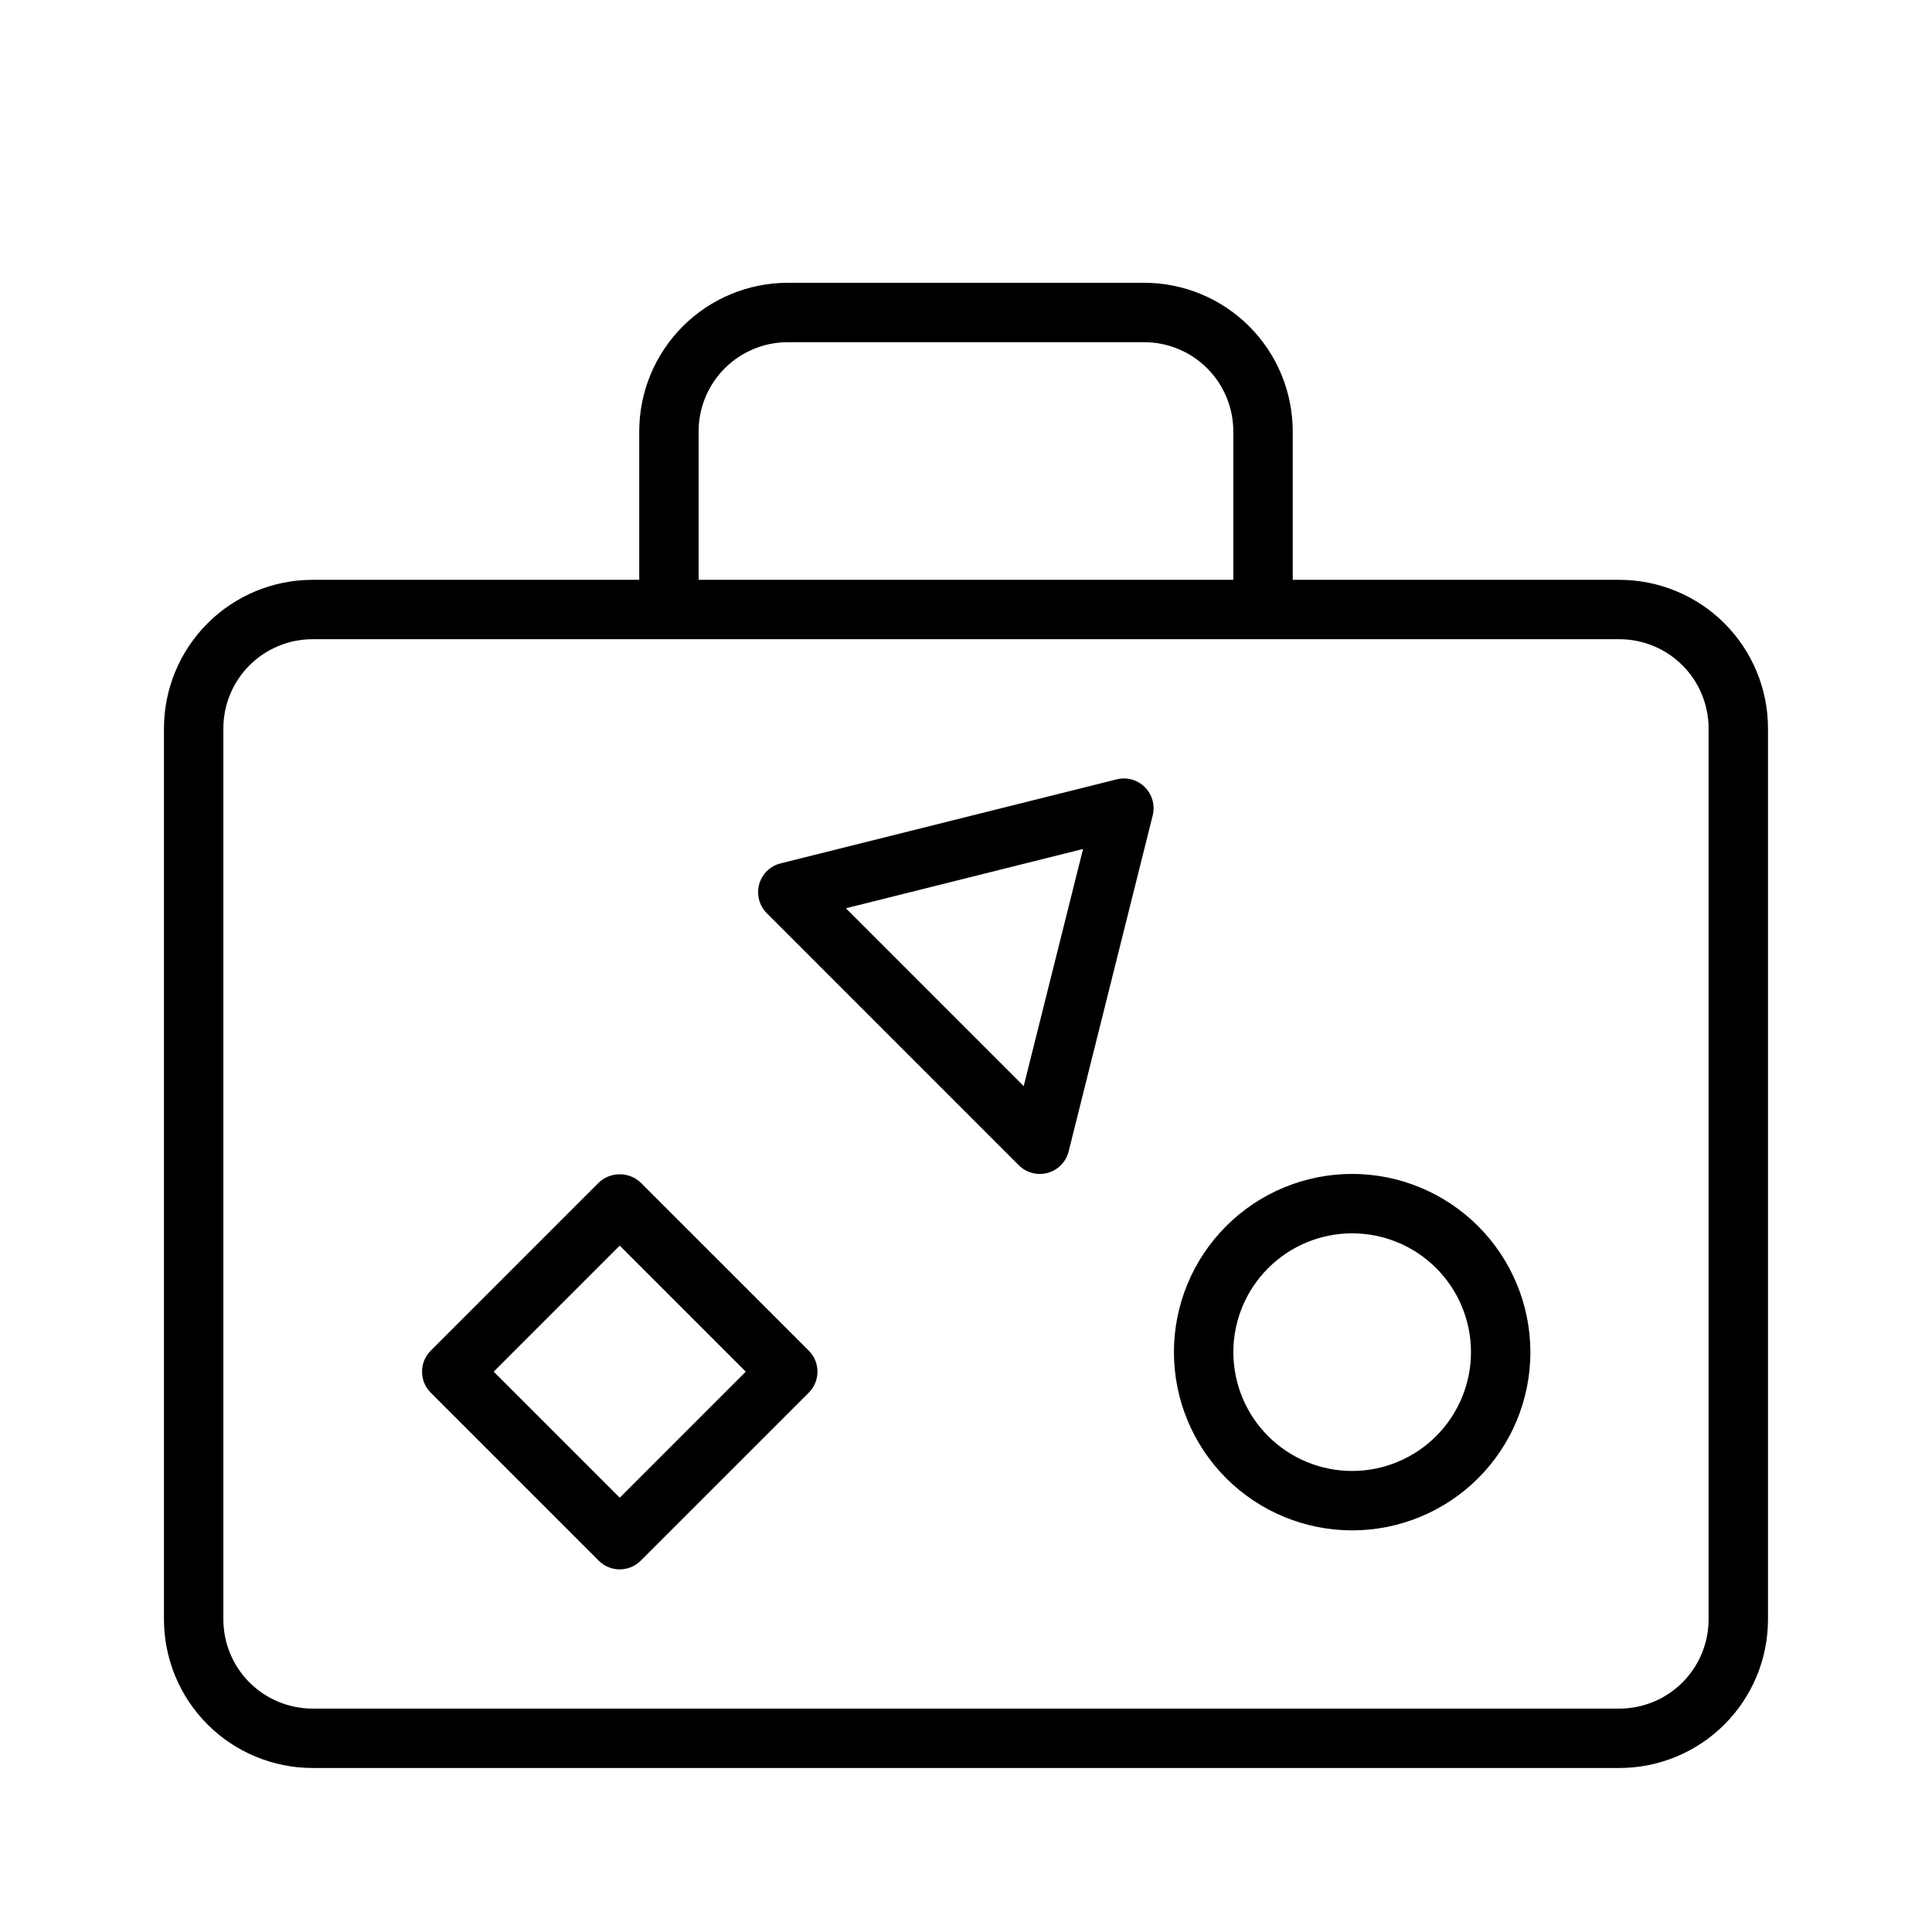
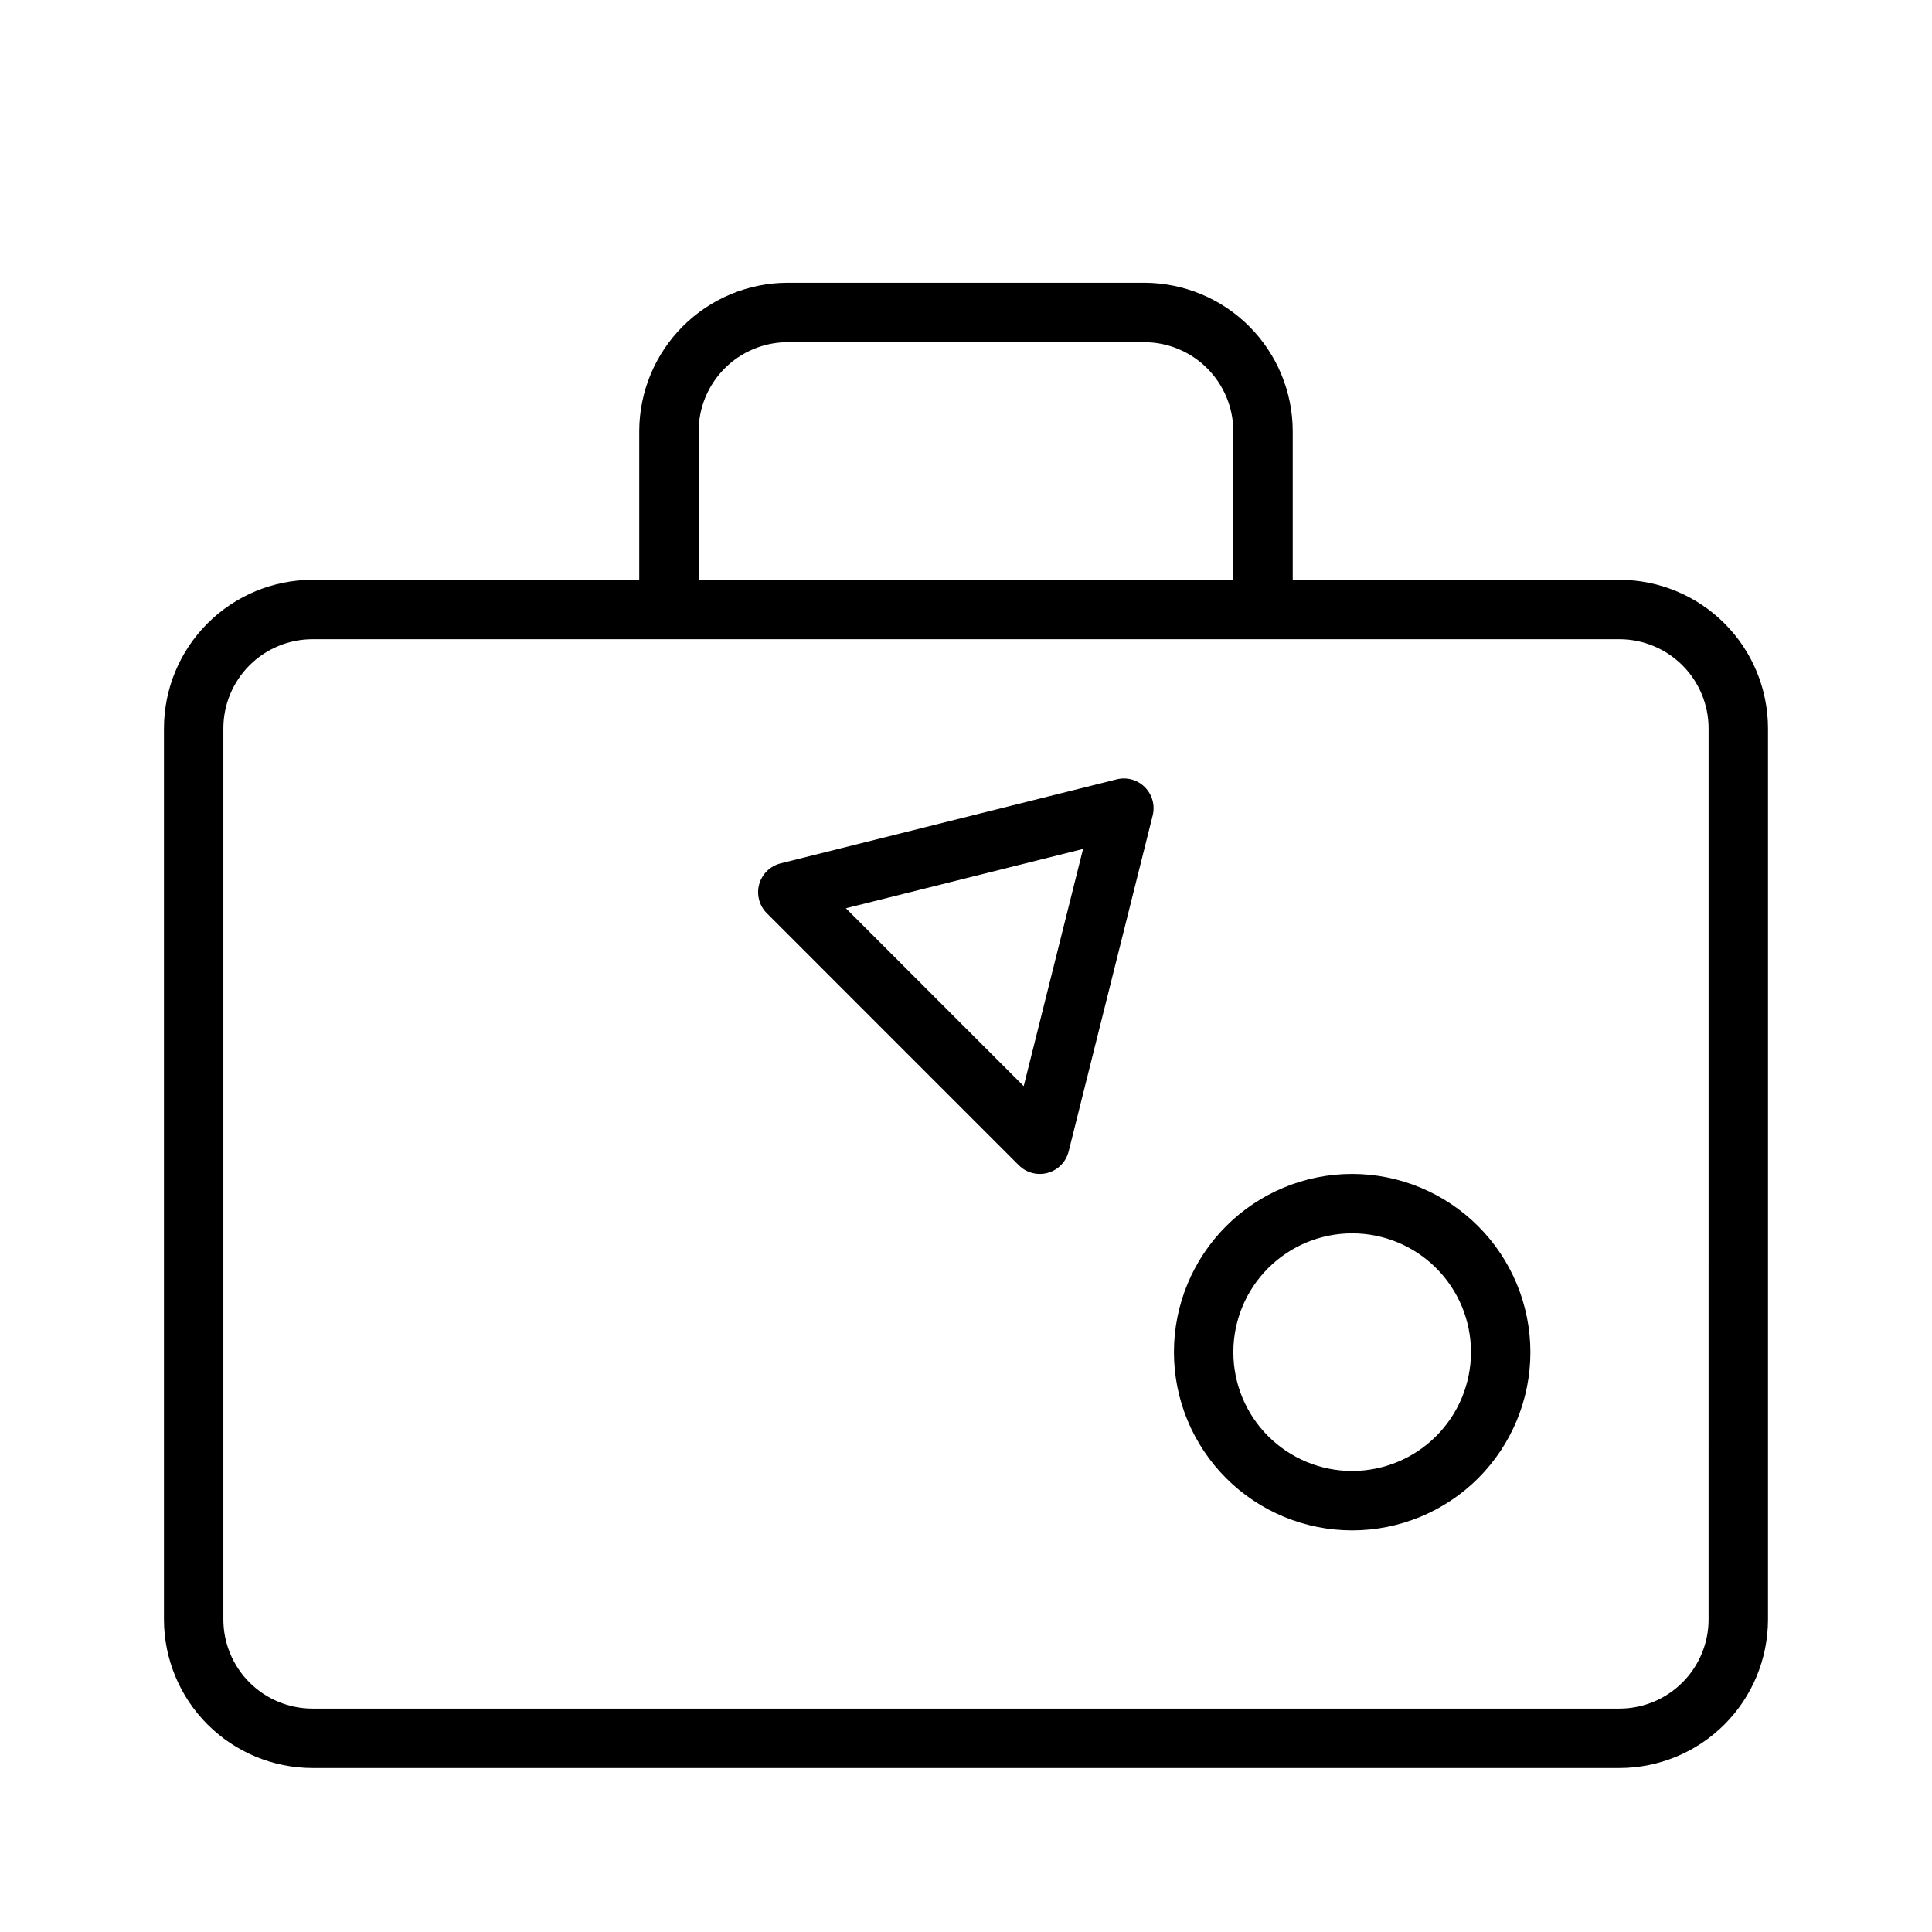
<svg xmlns="http://www.w3.org/2000/svg" fill="#000000" width="800px" height="800px" version="1.1" viewBox="144 144 512 512">
  <g>
    <path d="m573.18 297.66h-86.594v-39.363c-0.012-10.434-4.16-20.438-11.539-27.82-7.379-7.379-17.383-11.527-27.82-11.539h-94.465c-10.434 0.012-20.438 4.164-27.816 11.543-7.379 7.379-11.531 17.383-11.543 27.816v39.363h-86.594c-10.434 0.012-20.438 4.16-27.816 11.539s-11.531 17.383-11.543 27.82v236.16c0.012 10.434 4.164 20.438 11.543 27.816s17.383 11.531 27.816 11.543h346.37c10.434-0.012 20.441-4.16 27.82-11.539s11.527-17.387 11.539-27.82v-236.16c-0.012-10.438-4.16-20.441-11.539-27.82s-17.387-11.531-27.82-11.539zm-244.04-39.363c0.008-6.262 2.5-12.262 6.926-16.691 4.43-4.426 10.43-6.918 16.691-6.922h94.465c6.262 0.004 12.266 2.496 16.691 6.922 4.426 4.43 6.918 10.43 6.926 16.691v39.363h-141.7zm267.65 314.88h0.004c-0.008 6.262-2.5 12.262-6.926 16.691-4.43 4.426-10.43 6.918-16.691 6.926h-346.37c-6.258-0.008-12.262-2.5-16.691-6.926-4.426-4.43-6.918-10.43-6.922-16.691v-236.16c0.004-6.262 2.496-12.266 6.922-16.691 4.43-4.43 10.434-6.918 16.691-6.926h346.37c6.262 0.008 12.262 2.496 16.691 6.926 4.426 4.426 6.918 10.43 6.926 16.691z" />
    <path d="m502.34 455.1c-12.527 0-24.543 4.977-33.398 13.836-8.859 8.855-13.836 20.871-13.836 33.398 0 12.527 4.977 24.539 13.836 33.398 8.855 8.855 20.871 13.832 33.398 13.832 12.527 0 24.539-4.977 33.398-13.832 8.855-8.859 13.832-20.871 13.832-33.398-0.012-12.523-4.992-24.531-13.848-33.383-8.855-8.855-20.863-13.836-33.383-13.852zm0 78.719v0.004c-8.352 0-16.363-3.32-22.266-9.223-5.906-5.906-9.223-13.914-9.223-22.266 0-8.352 3.316-16.363 9.223-22.266 5.902-5.906 13.914-9.223 22.266-9.223 8.352 0 16.359 3.316 22.266 9.223 5.902 5.902 9.223 13.914 9.223 22.266-0.012 8.348-3.332 16.352-9.234 22.254s-13.906 9.223-22.254 9.234z" />
    <path d="m439.93 350.54-89.066 22.262v0.004c-2.75 0.688-4.918 2.801-5.672 5.531-0.758 2.734 0.012 5.66 2.012 7.668l66.789 66.797h0.004c2.004 2.008 4.934 2.777 7.668 2.019 2.734-0.758 4.848-2.926 5.535-5.68l22.281-89.059c0.66-2.684-0.125-5.516-2.078-7.473-1.949-1.965-4.789-2.75-7.473-2.07zm-24.637 81.297-47.125-47.133 62.852-15.715z" />
-     <path d="m313.8 457.41c-3.121-2.953-8.008-2.953-11.129 0l-44.523 44.531c-3.074 3.074-3.074 8.059 0 11.133l44.523 44.523c3.074 3.07 8.055 3.07 11.129 0l44.535-44.527c3.074-3.074 3.074-8.059 0-11.133zm-5.562 83.496-33.402-33.398 33.395-33.402 33.402 33.402z" />
  </g>
</svg>